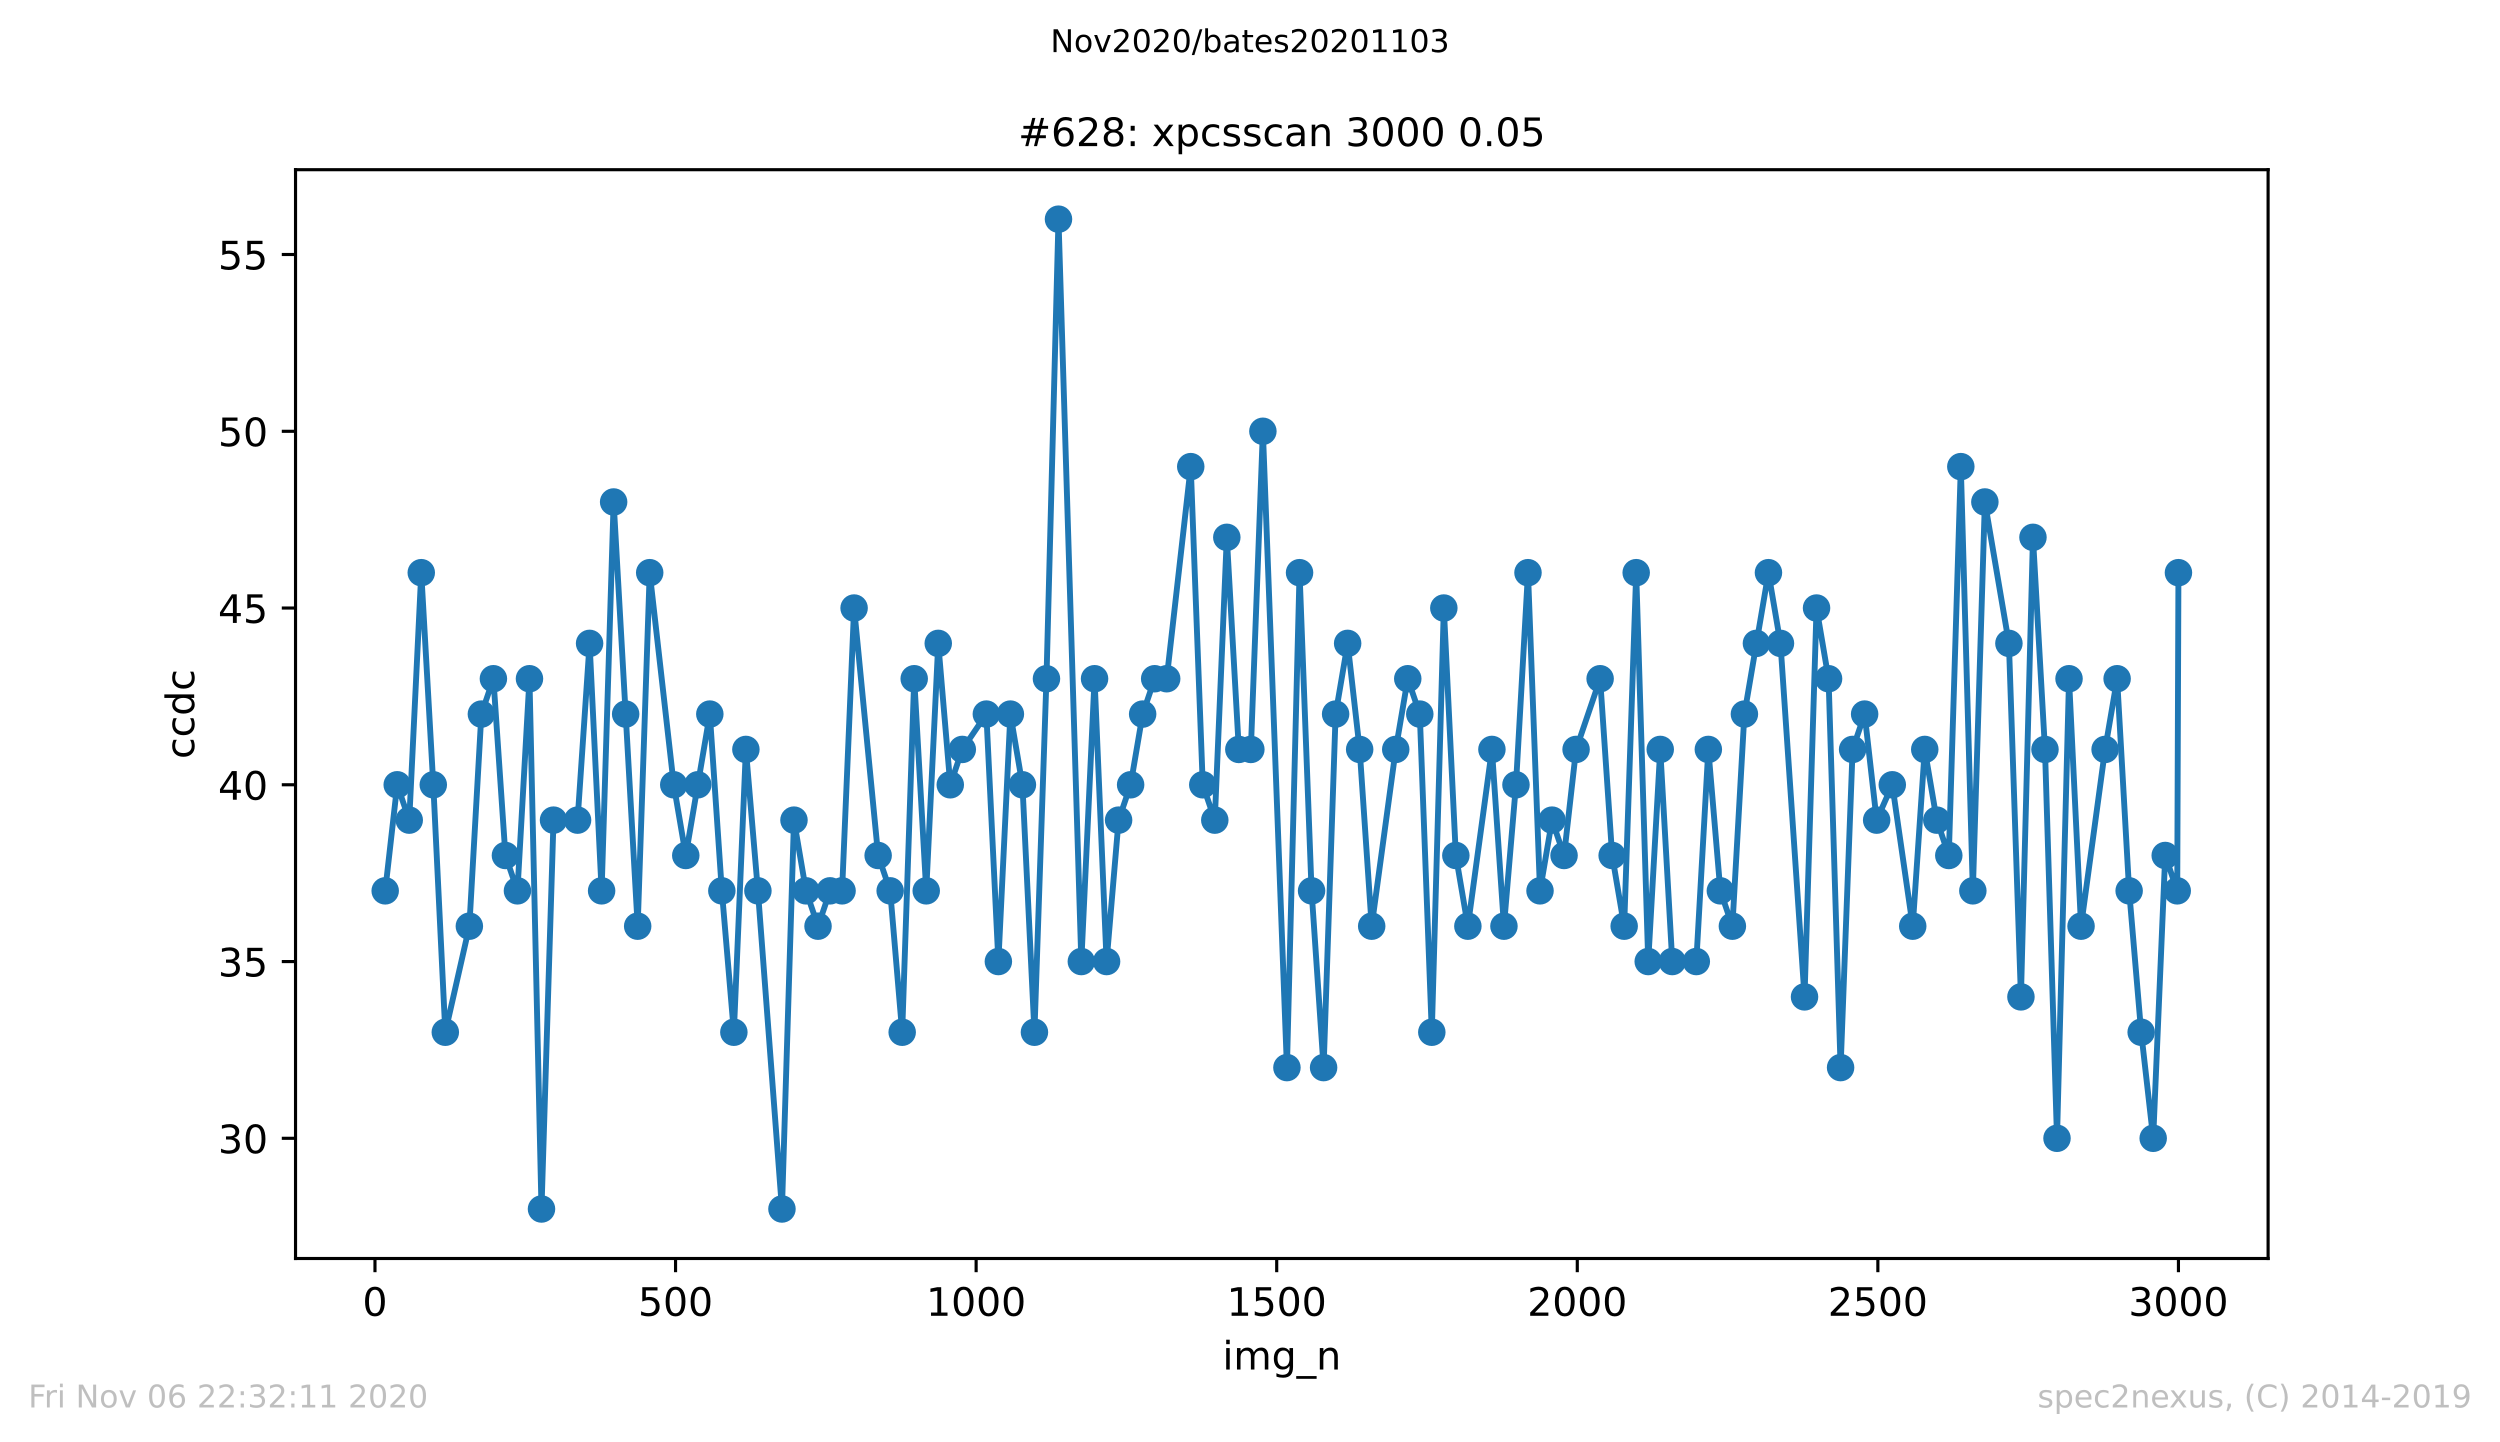
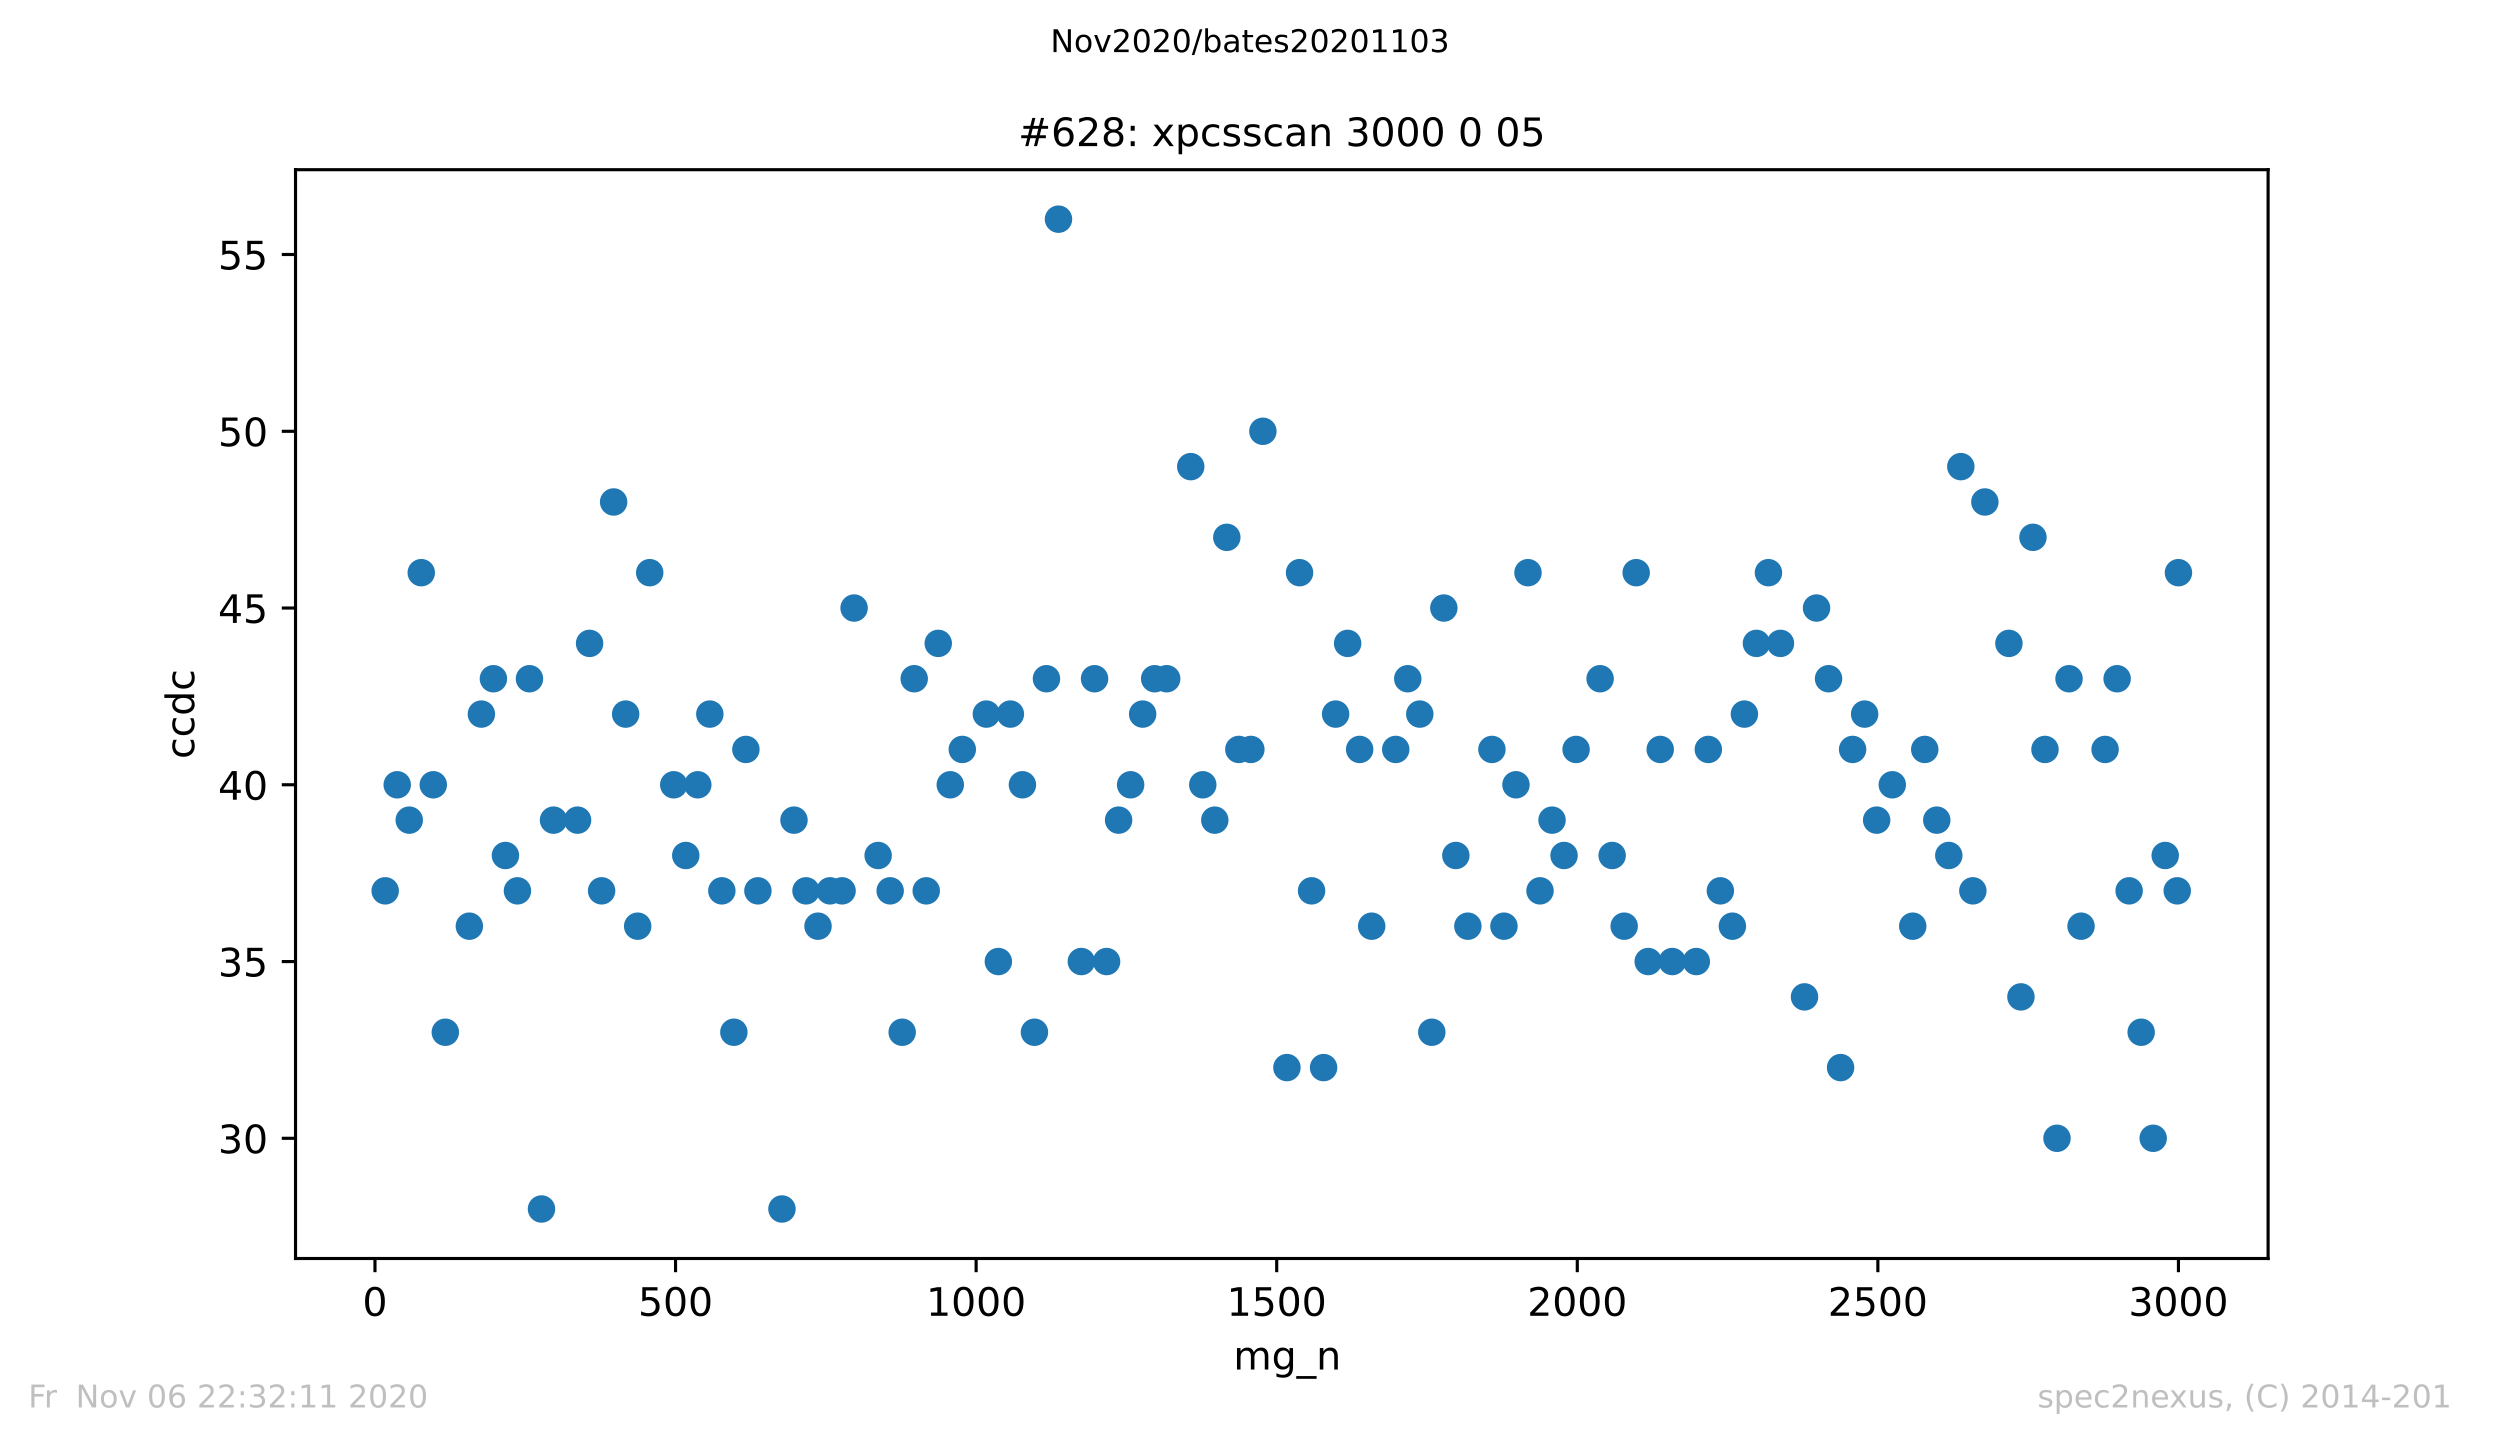
<svg xmlns="http://www.w3.org/2000/svg" xmlns:xlink="http://www.w3.org/1999/xlink" height="367.2pt" version="1.1" viewBox="0 0 636.48 367.2" width="636.48pt">
  <defs>
    <style type="text/css">
*{stroke-linecap:butt;stroke-linejoin:round;}
  </style>
  </defs>
  <g id="figure_1">
    <g id="patch_1">
      <path d="M 0 367.2  L 636.48 367.2  L 636.48 0  L 0 0  z " style="fill:#ffffff;" />
    </g>
    <g id="axes_1">
      <g id="patch_2">
        <path d="M 75.24 320.4  L 577.44 320.4  L 577.44 43.2  L 75.24 43.2  z " style="fill:#ffffff;" />
      </g>
      <g id="matplotlib.axis_1">
        <g id="xtick_1">
          <g id="line2d_1">
            <defs>
              <path d="M 0 0  L 0 3.5  " id="me1c648d442" style="stroke:#000000;stroke-width:0.8;" />
            </defs>
            <g>
              <use style="stroke:#000000;stroke-width:0.8;" x="95.465" xlink:href="#me1c648d442" y="320.4" />
            </g>
          </g>
          <g id="text_1">
            <defs>
              <path d="M 31.781 66.406  Q 24.172 66.406 20.328 58.906  Q 16.5 51.422 16.5 36.375  Q 16.5 21.391 20.328 13.891  Q 24.172 6.391 31.781 6.391  Q 39.453 6.391 43.281 13.891  Q 47.125 21.391 47.125 36.375  Q 47.125 51.422 43.281 58.906  Q 39.453 66.406 31.781 66.406  z M 31.781 74.219  Q 44.047 74.219 50.516 64.516  Q 56.984 54.828 56.984 36.375  Q 56.984 17.969 50.516 8.266  Q 44.047 -1.422 31.781 -1.422  Q 19.531 -1.422 13.062 8.266  Q 6.594 17.969 6.594 36.375  Q 6.594 54.828 13.062 64.516  Q 19.531 74.219 31.781 74.219  z " id="DejaVuSans-48" />
            </defs>
            <g transform="translate(92.284 334.998)scale(0.1 -0.1)">
              <use xlink:href="#DejaVuSans-48" />
            </g>
          </g>
        </g>
        <g id="xtick_2">
          <g id="line2d_2">
            <g>
              <use style="stroke:#000000;stroke-width:0.8;" x="171.99" xlink:href="#me1c648d442" y="320.4" />
            </g>
          </g>
          <g id="text_2">
            <defs>
              <path d="M 10.797 72.906  L 49.516 72.906  L 49.516 64.594  L 19.828 64.594  L 19.828 46.734  Q 21.969 47.469 24.109 47.828  Q 26.266 48.188 28.422 48.188  Q 40.625 48.188 47.75 41.5  Q 54.891 34.812 54.891 23.391  Q 54.891 11.625 47.562 5.094  Q 40.234 -1.422 26.906 -1.422  Q 22.312 -1.422 17.547 -0.641  Q 12.797 0.141 7.719 1.703  L 7.719 11.625  Q 12.109 9.234 16.797 8.062  Q 21.484 6.891 26.703 6.891  Q 35.156 6.891 40.078 11.328  Q 45.016 15.766 45.016 23.391  Q 45.016 31 40.078 35.438  Q 35.156 39.891 26.703 39.891  Q 22.75 39.891 18.812 39.016  Q 14.891 38.141 10.797 36.281  z " id="DejaVuSans-53" />
            </defs>
            <g transform="translate(162.446 334.998)scale(0.1 -0.1)">
              <use xlink:href="#DejaVuSans-53" />
              <use x="63.623" xlink:href="#DejaVuSans-48" />
              <use x="127.246" xlink:href="#DejaVuSans-48" />
            </g>
          </g>
        </g>
        <g id="xtick_3">
          <g id="line2d_3">
            <g>
              <use style="stroke:#000000;stroke-width:0.8;" x="248.515" xlink:href="#me1c648d442" y="320.4" />
            </g>
          </g>
          <g id="text_3">
            <defs>
              <path d="M 12.406 8.297  L 28.516 8.297  L 28.516 63.922  L 10.984 60.406  L 10.984 69.391  L 28.422 72.906  L 38.281 72.906  L 38.281 8.297  L 54.391 8.297  L 54.391 0  L 12.406 0  z " id="DejaVuSans-49" />
            </defs>
            <g transform="translate(235.79 334.998)scale(0.1 -0.1)">
              <use xlink:href="#DejaVuSans-49" />
              <use x="63.623" xlink:href="#DejaVuSans-48" />
              <use x="127.246" xlink:href="#DejaVuSans-48" />
              <use x="190.869" xlink:href="#DejaVuSans-48" />
            </g>
          </g>
        </g>
        <g id="xtick_4">
          <g id="line2d_4">
            <g>
              <use style="stroke:#000000;stroke-width:0.8;" x="325.039" xlink:href="#me1c648d442" y="320.4" />
            </g>
          </g>
          <g id="text_4">
            <g transform="translate(312.314 334.998)scale(0.1 -0.1)">
              <use xlink:href="#DejaVuSans-49" />
              <use x="63.623" xlink:href="#DejaVuSans-53" />
              <use x="127.246" xlink:href="#DejaVuSans-48" />
              <use x="190.869" xlink:href="#DejaVuSans-48" />
            </g>
          </g>
        </g>
        <g id="xtick_5">
          <g id="line2d_5">
            <g>
              <use style="stroke:#000000;stroke-width:0.8;" x="401.564" xlink:href="#me1c648d442" y="320.4" />
            </g>
          </g>
          <g id="text_5">
            <defs>
              <path d="M 19.188 8.297  L 53.609 8.297  L 53.609 0  L 7.328 0  L 7.328 8.297  Q 12.938 14.109 22.625 23.891  Q 32.328 33.688 34.812 36.531  Q 39.547 41.844 41.422 45.531  Q 43.312 49.219 43.312 52.781  Q 43.312 58.594 39.234 62.25  Q 35.156 65.922 28.609 65.922  Q 23.969 65.922 18.812 64.312  Q 13.672 62.703 7.812 59.422  L 7.812 69.391  Q 13.766 71.781 18.938 73  Q 24.125 74.219 28.422 74.219  Q 39.75 74.219 46.484 68.547  Q 53.219 62.891 53.219 53.422  Q 53.219 48.922 51.531 44.891  Q 49.859 40.875 45.406 35.406  Q 44.188 33.984 37.641 27.219  Q 31.109 20.453 19.188 8.297  z " id="DejaVuSans-50" />
            </defs>
            <g transform="translate(388.839 334.998)scale(0.1 -0.1)">
              <use xlink:href="#DejaVuSans-50" />
              <use x="63.623" xlink:href="#DejaVuSans-48" />
              <use x="127.246" xlink:href="#DejaVuSans-48" />
              <use x="190.869" xlink:href="#DejaVuSans-48" />
            </g>
          </g>
        </g>
        <g id="xtick_6">
          <g id="line2d_6">
            <g>
              <use style="stroke:#000000;stroke-width:0.8;" x="478.088" xlink:href="#me1c648d442" y="320.4" />
            </g>
          </g>
          <g id="text_6">
            <g transform="translate(465.363 334.998)scale(0.1 -0.1)">
              <use xlink:href="#DejaVuSans-50" />
              <use x="63.623" xlink:href="#DejaVuSans-53" />
              <use x="127.246" xlink:href="#DejaVuSans-48" />
              <use x="190.869" xlink:href="#DejaVuSans-48" />
            </g>
          </g>
        </g>
        <g id="xtick_7">
          <g id="line2d_7">
            <g>
              <use style="stroke:#000000;stroke-width:0.8;" x="554.613" xlink:href="#me1c648d442" y="320.4" />
            </g>
          </g>
          <g id="text_7">
            <defs>
              <path d="M 40.578 39.312  Q 47.656 37.797 51.625 33  Q 55.609 28.219 55.609 21.188  Q 55.609 10.406 48.188 4.484  Q 40.766 -1.422 27.094 -1.422  Q 22.516 -1.422 17.656 -0.516  Q 12.797 0.391 7.625 2.203  L 7.625 11.719  Q 11.719 9.328 16.594 8.109  Q 21.484 6.891 26.812 6.891  Q 36.078 6.891 40.938 10.547  Q 45.797 14.203 45.797 21.188  Q 45.797 27.641 41.281 31.266  Q 36.766 34.906 28.719 34.906  L 20.219 34.906  L 20.219 43.016  L 29.109 43.016  Q 36.375 43.016 40.234 45.922  Q 44.094 48.828 44.094 54.297  Q 44.094 59.906 40.109 62.906  Q 36.141 65.922 28.719 65.922  Q 24.656 65.922 20.016 65.031  Q 15.375 64.156 9.812 62.312  L 9.812 71.094  Q 15.438 72.656 20.344 73.438  Q 25.25 74.219 29.594 74.219  Q 40.828 74.219 47.359 69.109  Q 53.906 64.016 53.906 55.328  Q 53.906 49.266 50.438 45.094  Q 46.969 40.922 40.578 39.312  z " id="DejaVuSans-51" />
            </defs>
            <g transform="translate(541.888 334.998)scale(0.1 -0.1)">
              <use xlink:href="#DejaVuSans-51" />
              <use x="63.623" xlink:href="#DejaVuSans-48" />
              <use x="127.246" xlink:href="#DejaVuSans-48" />
              <use x="190.869" xlink:href="#DejaVuSans-48" />
            </g>
          </g>
        </g>
        <g id="text_8">
          <defs>
-             <path d="M 9.422 54.688  L 18.406 54.688  L 18.406 0  L 9.422 0  z M 9.422 75.984  L 18.406 75.984  L 18.406 64.594  L 9.422 64.594  z " id="DejaVuSans-105" />
            <path d="M 52 44.188  Q 55.375 50.25 60.062 53.125  Q 64.75 56 71.094 56  Q 79.641 56 84.281 50.016  Q 88.922 44.047 88.922 33.016  L 88.922 0  L 79.891 0  L 79.891 32.719  Q 79.891 40.578 77.094 44.375  Q 74.312 48.188 68.609 48.188  Q 61.625 48.188 57.562 43.547  Q 53.516 38.922 53.516 30.906  L 53.516 0  L 44.484 0  L 44.484 32.719  Q 44.484 40.625 41.703 44.406  Q 38.922 48.188 33.109 48.188  Q 26.219 48.188 22.156 43.531  Q 18.109 38.875 18.109 30.906  L 18.109 0  L 9.078 0  L 9.078 54.688  L 18.109 54.688  L 18.109 46.188  Q 21.188 51.219 25.484 53.609  Q 29.781 56 35.688 56  Q 41.656 56 45.828 52.969  Q 50 49.953 52 44.188  z " id="DejaVuSans-109" />
            <path d="M 45.406 27.984  Q 45.406 37.75 41.375 43.109  Q 37.359 48.484 30.078 48.484  Q 22.859 48.484 18.828 43.109  Q 14.797 37.75 14.797 27.984  Q 14.797 18.266 18.828 12.891  Q 22.859 7.516 30.078 7.516  Q 37.359 7.516 41.375 12.891  Q 45.406 18.266 45.406 27.984  z M 54.391 6.781  Q 54.391 -7.172 48.188 -13.984  Q 42 -20.797 29.203 -20.797  Q 24.469 -20.797 20.266 -20.094  Q 16.062 -19.391 12.109 -17.922  L 12.109 -9.188  Q 16.062 -11.328 19.922 -12.344  Q 23.781 -13.375 27.781 -13.375  Q 36.625 -13.375 41.016 -8.766  Q 45.406 -4.156 45.406 5.172  L 45.406 9.625  Q 42.625 4.781 38.281 2.391  Q 33.938 0 27.875 0  Q 17.828 0 11.672 7.656  Q 5.516 15.328 5.516 27.984  Q 5.516 40.672 11.672 48.328  Q 17.828 56 27.875 56  Q 33.938 56 38.281 53.609  Q 42.625 51.219 45.406 46.391  L 45.406 54.688  L 54.391 54.688  z " id="DejaVuSans-103" />
            <path d="M 50.984 -16.609  L 50.984 -23.578  L -0.984 -23.578  L -0.984 -16.609  z " id="DejaVuSans-95" />
            <path d="M 54.891 33.016  L 54.891 0  L 45.906 0  L 45.906 32.719  Q 45.906 40.484 42.875 44.328  Q 39.844 48.188 33.797 48.188  Q 26.516 48.188 22.312 43.547  Q 18.109 38.922 18.109 30.906  L 18.109 0  L 9.078 0  L 9.078 54.688  L 18.109 54.688  L 18.109 46.188  Q 21.344 51.125 25.703 53.562  Q 30.078 56 35.797 56  Q 45.219 56 50.047 50.172  Q 54.891 44.344 54.891 33.016  z " id="DejaVuSans-110" />
          </defs>
          <g transform="translate(311.238 348.677)scale(0.1 -0.1)">
            <use xlink:href="#DejaVuSans-105" />
            <use x="27.783" xlink:href="#DejaVuSans-109" />
            <use x="125.195" xlink:href="#DejaVuSans-103" />
            <use x="188.672" xlink:href="#DejaVuSans-95" />
            <use x="238.672" xlink:href="#DejaVuSans-110" />
          </g>
        </g>
      </g>
      <g id="matplotlib.axis_2">
        <g id="ytick_1">
          <g id="line2d_8">
            <defs>
              <path d="M 0 0  L -3.5 0  " id="mfbb0890356" style="stroke:#000000;stroke-width:0.8;" />
            </defs>
            <g>
              <use style="stroke:#000000;stroke-width:0.8;" x="75.24" xlink:href="#mfbb0890356" y="289.8" />
            </g>
          </g>
          <g id="text_9">
            <g transform="translate(55.515 293.599)scale(0.1 -0.1)">
              <use xlink:href="#DejaVuSans-51" />
              <use x="63.623" xlink:href="#DejaVuSans-48" />
            </g>
          </g>
        </g>
        <g id="ytick_2">
          <g id="line2d_9">
            <g>
              <use style="stroke:#000000;stroke-width:0.8;" x="75.24" xlink:href="#mfbb0890356" y="244.8" />
            </g>
          </g>
          <g id="text_10">
            <g transform="translate(55.515 248.599)scale(0.1 -0.1)">
              <use xlink:href="#DejaVuSans-51" />
              <use x="63.623" xlink:href="#DejaVuSans-53" />
            </g>
          </g>
        </g>
        <g id="ytick_3">
          <g id="line2d_10">
            <g>
              <use style="stroke:#000000;stroke-width:0.8;" x="75.24" xlink:href="#mfbb0890356" y="199.8" />
            </g>
          </g>
          <g id="text_11">
            <defs>
              <path d="M 37.797 64.312  L 12.891 25.391  L 37.797 25.391  z M 35.203 72.906  L 47.609 72.906  L 47.609 25.391  L 58.016 25.391  L 58.016 17.188  L 47.609 17.188  L 47.609 0  L 37.797 0  L 37.797 17.188  L 4.891 17.188  L 4.891 26.703  z " id="DejaVuSans-52" />
            </defs>
            <g transform="translate(55.515 203.599)scale(0.1 -0.1)">
              <use xlink:href="#DejaVuSans-52" />
              <use x="63.623" xlink:href="#DejaVuSans-48" />
            </g>
          </g>
        </g>
        <g id="ytick_4">
          <g id="line2d_11">
            <g>
              <use style="stroke:#000000;stroke-width:0.8;" x="75.24" xlink:href="#mfbb0890356" y="154.8" />
            </g>
          </g>
          <g id="text_12">
            <g transform="translate(55.515 158.599)scale(0.1 -0.1)">
              <use xlink:href="#DejaVuSans-52" />
              <use x="63.623" xlink:href="#DejaVuSans-53" />
            </g>
          </g>
        </g>
        <g id="ytick_5">
          <g id="line2d_12">
            <g>
              <use style="stroke:#000000;stroke-width:0.8;" x="75.24" xlink:href="#mfbb0890356" y="109.8" />
            </g>
          </g>
          <g id="text_13">
            <g transform="translate(55.515 113.599)scale(0.1 -0.1)">
              <use xlink:href="#DejaVuSans-53" />
              <use x="63.623" xlink:href="#DejaVuSans-48" />
            </g>
          </g>
        </g>
        <g id="ytick_6">
          <g id="line2d_13">
            <g>
              <use style="stroke:#000000;stroke-width:0.8;" x="75.24" xlink:href="#mfbb0890356" y="64.8" />
            </g>
          </g>
          <g id="text_14">
            <g transform="translate(55.515 68.599)scale(0.1 -0.1)">
              <use xlink:href="#DejaVuSans-53" />
              <use x="63.623" xlink:href="#DejaVuSans-53" />
            </g>
          </g>
        </g>
        <g id="text_15">
          <defs>
            <path d="M 48.781 52.594  L 48.781 44.188  Q 44.969 46.297 41.141 47.344  Q 37.312 48.391 33.406 48.391  Q 24.656 48.391 19.812 42.844  Q 14.984 37.312 14.984 27.297  Q 14.984 17.281 19.812 11.734  Q 24.656 6.203 33.406 6.203  Q 37.312 6.203 41.141 7.25  Q 44.969 8.297 48.781 10.406  L 48.781 2.094  Q 45.016 0.344 40.984 -0.531  Q 36.969 -1.422 32.422 -1.422  Q 20.062 -1.422 12.781 6.344  Q 5.516 14.109 5.516 27.297  Q 5.516 40.672 12.859 48.328  Q 20.219 56 33.016 56  Q 37.156 56 41.109 55.141  Q 45.062 54.297 48.781 52.594  z " id="DejaVuSans-99" />
            <path d="M 45.406 46.391  L 45.406 75.984  L 54.391 75.984  L 54.391 0  L 45.406 0  L 45.406 8.203  Q 42.578 3.328 38.25 0.953  Q 33.938 -1.422 27.875 -1.422  Q 17.969 -1.422 11.734 6.484  Q 5.516 14.406 5.516 27.297  Q 5.516 40.188 11.734 48.094  Q 17.969 56 27.875 56  Q 33.938 56 38.25 53.625  Q 42.578 51.266 45.406 46.391  z M 14.797 27.297  Q 14.797 17.391 18.875 11.75  Q 22.953 6.109 30.078 6.109  Q 37.203 6.109 41.297 11.75  Q 45.406 17.391 45.406 27.297  Q 45.406 37.203 41.297 42.844  Q 37.203 48.484 30.078 48.484  Q 22.953 48.484 18.875 42.844  Q 14.797 37.203 14.797 27.297  z " id="DejaVuSans-100" />
          </defs>
          <g transform="translate(49.435 193.222)rotate(-90)scale(0.1 -0.1)">
            <use xlink:href="#DejaVuSans-99" />
            <use x="54.98" xlink:href="#DejaVuSans-99" />
            <use x="109.961" xlink:href="#DejaVuSans-100" />
            <use x="173.438" xlink:href="#DejaVuSans-99" />
          </g>
        </g>
      </g>
      <g id="line2d_14">
-         <path clip-path="url(#pb0ec8cf024)" d="M 98.067 226.8  L 101.128 199.8  L 104.189 208.8  L 107.25 145.8  L 110.311 199.8  L 113.372 262.8  L 119.494 235.8  L 122.555 181.8  L 125.616 172.8  L 128.677 217.8  L 131.738 226.8  L 134.799 172.8  L 137.86 307.8  L 140.921 208.8  L 147.043 208.8  L 150.104 163.8  L 153.165 226.8  L 156.226 127.8  L 162.348 235.8  L 165.409 145.8  L 171.531 199.8  L 174.592 217.8  L 180.714 181.8  L 183.775 226.8  L 186.836 262.8  L 189.897 190.8  L 192.958 226.8  L 199.08 307.8  L 202.141 208.8  L 205.202 226.8  L 208.263 235.8  L 211.324 226.8  L 214.385 226.8  L 217.446 154.8  L 223.568 217.8  L 226.629 226.8  L 229.689 262.8  L 232.75 172.8  L 235.811 226.8  L 238.872 163.8  L 241.933 199.8  L 244.994 190.8  L 251.116 181.8  L 254.177 244.8  L 257.238 181.8  L 260.299 199.8  L 263.36 262.8  L 266.421 172.8  L 269.482 55.8  L 275.298 244.8  L 278.665 172.8  L 281.726 244.8  L 284.787 208.8  L 287.848 199.8  L 290.909 181.8  L 293.97 172.8  L 297.031 172.8  L 303.153 118.8  L 306.214 199.8  L 309.275 208.8  L 312.336 136.8  L 315.397 190.8  L 318.458 190.8  L 321.519 109.8  L 327.641 271.8  L 330.855 145.8  L 333.916 226.8  L 336.977 271.8  L 340.038 181.8  L 343.099 163.8  L 346.16 190.8  L 349.221 235.8  L 355.343 190.8  L 358.404 172.8  L 361.465 181.8  L 364.526 262.8  L 367.587 154.8  L 370.648 217.8  L 373.709 235.8  L 379.831 190.8  L 382.892 235.8  L 385.953 199.8  L 389.014 145.8  L 392.075 226.8  L 395.136 208.8  L 398.197 217.8  L 401.258 190.8  L 407.379 172.8  L 410.44 217.8  L 413.501 235.8  L 416.562 145.8  L 419.623 244.8  L 422.684 190.8  L 425.745 244.8  L 431.867 244.8  L 434.928 190.8  L 437.989 226.8  L 441.05 235.8  L 444.111 181.8  L 450.233 145.8  L 453.294 163.8  L 459.416 253.8  L 462.477 154.8  L 465.538 172.8  L 468.599 271.8  L 471.66 190.8  L 474.721 181.8  L 477.782 208.8  L 481.761 199.8  L 486.965 235.8  L 490.026 190.8  L 493.087 208.8  L 496.148 217.8  L 499.209 118.8  L 502.27 226.8  L 505.331 127.8  L 511.453 163.8  L 514.514 253.8  L 517.575 136.8  L 520.636 190.8  L 523.697 289.8  L 526.758 172.8  L 529.819 235.8  L 535.941 190.8  L 539.002 172.8  L 542.063 226.8  L 545.124 262.8  L 548.185 289.8  L 551.246 217.8  L 554.307 226.8  L 554.613 145.8  L 554.613 145.8  " style="fill:none;stroke:#1f77b4;stroke-linecap:square;stroke-width:1.5;" />
        <defs>
          <path d="M 0 3  C 0.796 3 1.559 2.684 2.121 2.121  C 2.684 1.559 3 0.796 3 0  C 3 -0.796 2.684 -1.559 2.121 -2.121  C 1.559 -2.684 0.796 -3 0 -3  C -0.796 -3 -1.559 -2.684 -2.121 -2.121  C -2.684 -1.559 -3 -0.796 -3 0  C -3 0.796 -2.684 1.559 -2.121 2.121  C -1.559 2.684 -0.796 3 0 3  z " id="m09e0336938" style="stroke:#1f77b4;" />
        </defs>
        <g clip-path="url(#pb0ec8cf024)">
          <use style="fill:#1f77b4;stroke:#1f77b4;" x="98.067" xlink:href="#m09e0336938" y="226.8" />
          <use style="fill:#1f77b4;stroke:#1f77b4;" x="101.128" xlink:href="#m09e0336938" y="199.8" />
          <use style="fill:#1f77b4;stroke:#1f77b4;" x="104.189" xlink:href="#m09e0336938" y="208.8" />
          <use style="fill:#1f77b4;stroke:#1f77b4;" x="107.25" xlink:href="#m09e0336938" y="145.8" />
          <use style="fill:#1f77b4;stroke:#1f77b4;" x="110.311" xlink:href="#m09e0336938" y="199.8" />
          <use style="fill:#1f77b4;stroke:#1f77b4;" x="113.372" xlink:href="#m09e0336938" y="262.8" />
          <use style="fill:#1f77b4;stroke:#1f77b4;" x="119.494" xlink:href="#m09e0336938" y="235.8" />
          <use style="fill:#1f77b4;stroke:#1f77b4;" x="122.555" xlink:href="#m09e0336938" y="181.8" />
          <use style="fill:#1f77b4;stroke:#1f77b4;" x="125.616" xlink:href="#m09e0336938" y="172.8" />
          <use style="fill:#1f77b4;stroke:#1f77b4;" x="128.677" xlink:href="#m09e0336938" y="217.8" />
          <use style="fill:#1f77b4;stroke:#1f77b4;" x="131.738" xlink:href="#m09e0336938" y="226.8" />
          <use style="fill:#1f77b4;stroke:#1f77b4;" x="134.799" xlink:href="#m09e0336938" y="172.8" />
          <use style="fill:#1f77b4;stroke:#1f77b4;" x="137.86" xlink:href="#m09e0336938" y="307.8" />
          <use style="fill:#1f77b4;stroke:#1f77b4;" x="140.921" xlink:href="#m09e0336938" y="208.8" />
          <use style="fill:#1f77b4;stroke:#1f77b4;" x="147.043" xlink:href="#m09e0336938" y="208.8" />
          <use style="fill:#1f77b4;stroke:#1f77b4;" x="150.104" xlink:href="#m09e0336938" y="163.8" />
          <use style="fill:#1f77b4;stroke:#1f77b4;" x="153.165" xlink:href="#m09e0336938" y="226.8" />
          <use style="fill:#1f77b4;stroke:#1f77b4;" x="156.226" xlink:href="#m09e0336938" y="127.8" />
          <use style="fill:#1f77b4;stroke:#1f77b4;" x="159.287" xlink:href="#m09e0336938" y="181.8" />
          <use style="fill:#1f77b4;stroke:#1f77b4;" x="162.348" xlink:href="#m09e0336938" y="235.8" />
          <use style="fill:#1f77b4;stroke:#1f77b4;" x="165.409" xlink:href="#m09e0336938" y="145.8" />
          <use style="fill:#1f77b4;stroke:#1f77b4;" x="171.531" xlink:href="#m09e0336938" y="199.8" />
          <use style="fill:#1f77b4;stroke:#1f77b4;" x="174.592" xlink:href="#m09e0336938" y="217.8" />
          <use style="fill:#1f77b4;stroke:#1f77b4;" x="177.653" xlink:href="#m09e0336938" y="199.8" />
          <use style="fill:#1f77b4;stroke:#1f77b4;" x="180.714" xlink:href="#m09e0336938" y="181.8" />
          <use style="fill:#1f77b4;stroke:#1f77b4;" x="183.775" xlink:href="#m09e0336938" y="226.8" />
          <use style="fill:#1f77b4;stroke:#1f77b4;" x="186.836" xlink:href="#m09e0336938" y="262.8" />
          <use style="fill:#1f77b4;stroke:#1f77b4;" x="189.897" xlink:href="#m09e0336938" y="190.8" />
          <use style="fill:#1f77b4;stroke:#1f77b4;" x="192.958" xlink:href="#m09e0336938" y="226.8" />
          <use style="fill:#1f77b4;stroke:#1f77b4;" x="199.08" xlink:href="#m09e0336938" y="307.8" />
          <use style="fill:#1f77b4;stroke:#1f77b4;" x="202.141" xlink:href="#m09e0336938" y="208.8" />
          <use style="fill:#1f77b4;stroke:#1f77b4;" x="205.202" xlink:href="#m09e0336938" y="226.8" />
          <use style="fill:#1f77b4;stroke:#1f77b4;" x="208.263" xlink:href="#m09e0336938" y="235.8" />
          <use style="fill:#1f77b4;stroke:#1f77b4;" x="211.324" xlink:href="#m09e0336938" y="226.8" />
          <use style="fill:#1f77b4;stroke:#1f77b4;" x="214.385" xlink:href="#m09e0336938" y="226.8" />
          <use style="fill:#1f77b4;stroke:#1f77b4;" x="217.446" xlink:href="#m09e0336938" y="154.8" />
          <use style="fill:#1f77b4;stroke:#1f77b4;" x="223.568" xlink:href="#m09e0336938" y="217.8" />
          <use style="fill:#1f77b4;stroke:#1f77b4;" x="226.629" xlink:href="#m09e0336938" y="226.8" />
          <use style="fill:#1f77b4;stroke:#1f77b4;" x="229.689" xlink:href="#m09e0336938" y="262.8" />
          <use style="fill:#1f77b4;stroke:#1f77b4;" x="232.75" xlink:href="#m09e0336938" y="172.8" />
          <use style="fill:#1f77b4;stroke:#1f77b4;" x="235.811" xlink:href="#m09e0336938" y="226.8" />
          <use style="fill:#1f77b4;stroke:#1f77b4;" x="238.872" xlink:href="#m09e0336938" y="163.8" />
          <use style="fill:#1f77b4;stroke:#1f77b4;" x="241.933" xlink:href="#m09e0336938" y="199.8" />
          <use style="fill:#1f77b4;stroke:#1f77b4;" x="244.994" xlink:href="#m09e0336938" y="190.8" />
          <use style="fill:#1f77b4;stroke:#1f77b4;" x="251.116" xlink:href="#m09e0336938" y="181.8" />
          <use style="fill:#1f77b4;stroke:#1f77b4;" x="254.177" xlink:href="#m09e0336938" y="244.8" />
          <use style="fill:#1f77b4;stroke:#1f77b4;" x="257.238" xlink:href="#m09e0336938" y="181.8" />
          <use style="fill:#1f77b4;stroke:#1f77b4;" x="260.299" xlink:href="#m09e0336938" y="199.8" />
          <use style="fill:#1f77b4;stroke:#1f77b4;" x="263.36" xlink:href="#m09e0336938" y="262.8" />
          <use style="fill:#1f77b4;stroke:#1f77b4;" x="266.421" xlink:href="#m09e0336938" y="172.8" />
          <use style="fill:#1f77b4;stroke:#1f77b4;" x="269.482" xlink:href="#m09e0336938" y="55.8" />
          <use style="fill:#1f77b4;stroke:#1f77b4;" x="275.298" xlink:href="#m09e0336938" y="244.8" />
          <use style="fill:#1f77b4;stroke:#1f77b4;" x="278.665" xlink:href="#m09e0336938" y="172.8" />
          <use style="fill:#1f77b4;stroke:#1f77b4;" x="281.726" xlink:href="#m09e0336938" y="244.8" />
          <use style="fill:#1f77b4;stroke:#1f77b4;" x="284.787" xlink:href="#m09e0336938" y="208.8" />
          <use style="fill:#1f77b4;stroke:#1f77b4;" x="287.848" xlink:href="#m09e0336938" y="199.8" />
          <use style="fill:#1f77b4;stroke:#1f77b4;" x="290.909" xlink:href="#m09e0336938" y="181.8" />
          <use style="fill:#1f77b4;stroke:#1f77b4;" x="293.97" xlink:href="#m09e0336938" y="172.8" />
          <use style="fill:#1f77b4;stroke:#1f77b4;" x="297.031" xlink:href="#m09e0336938" y="172.8" />
          <use style="fill:#1f77b4;stroke:#1f77b4;" x="303.153" xlink:href="#m09e0336938" y="118.8" />
          <use style="fill:#1f77b4;stroke:#1f77b4;" x="306.214" xlink:href="#m09e0336938" y="199.8" />
          <use style="fill:#1f77b4;stroke:#1f77b4;" x="309.275" xlink:href="#m09e0336938" y="208.8" />
          <use style="fill:#1f77b4;stroke:#1f77b4;" x="312.336" xlink:href="#m09e0336938" y="136.8" />
          <use style="fill:#1f77b4;stroke:#1f77b4;" x="315.397" xlink:href="#m09e0336938" y="190.8" />
          <use style="fill:#1f77b4;stroke:#1f77b4;" x="318.458" xlink:href="#m09e0336938" y="190.8" />
          <use style="fill:#1f77b4;stroke:#1f77b4;" x="321.519" xlink:href="#m09e0336938" y="109.8" />
          <use style="fill:#1f77b4;stroke:#1f77b4;" x="327.641" xlink:href="#m09e0336938" y="271.8" />
          <use style="fill:#1f77b4;stroke:#1f77b4;" x="330.855" xlink:href="#m09e0336938" y="145.8" />
          <use style="fill:#1f77b4;stroke:#1f77b4;" x="333.916" xlink:href="#m09e0336938" y="226.8" />
          <use style="fill:#1f77b4;stroke:#1f77b4;" x="336.977" xlink:href="#m09e0336938" y="271.8" />
          <use style="fill:#1f77b4;stroke:#1f77b4;" x="340.038" xlink:href="#m09e0336938" y="181.8" />
          <use style="fill:#1f77b4;stroke:#1f77b4;" x="343.099" xlink:href="#m09e0336938" y="163.8" />
          <use style="fill:#1f77b4;stroke:#1f77b4;" x="346.16" xlink:href="#m09e0336938" y="190.8" />
          <use style="fill:#1f77b4;stroke:#1f77b4;" x="349.221" xlink:href="#m09e0336938" y="235.8" />
          <use style="fill:#1f77b4;stroke:#1f77b4;" x="355.343" xlink:href="#m09e0336938" y="190.8" />
          <use style="fill:#1f77b4;stroke:#1f77b4;" x="358.404" xlink:href="#m09e0336938" y="172.8" />
          <use style="fill:#1f77b4;stroke:#1f77b4;" x="361.465" xlink:href="#m09e0336938" y="181.8" />
          <use style="fill:#1f77b4;stroke:#1f77b4;" x="364.526" xlink:href="#m09e0336938" y="262.8" />
          <use style="fill:#1f77b4;stroke:#1f77b4;" x="367.587" xlink:href="#m09e0336938" y="154.8" />
          <use style="fill:#1f77b4;stroke:#1f77b4;" x="370.648" xlink:href="#m09e0336938" y="217.8" />
          <use style="fill:#1f77b4;stroke:#1f77b4;" x="373.709" xlink:href="#m09e0336938" y="235.8" />
          <use style="fill:#1f77b4;stroke:#1f77b4;" x="379.831" xlink:href="#m09e0336938" y="190.8" />
          <use style="fill:#1f77b4;stroke:#1f77b4;" x="382.892" xlink:href="#m09e0336938" y="235.8" />
          <use style="fill:#1f77b4;stroke:#1f77b4;" x="385.953" xlink:href="#m09e0336938" y="199.8" />
          <use style="fill:#1f77b4;stroke:#1f77b4;" x="389.014" xlink:href="#m09e0336938" y="145.8" />
          <use style="fill:#1f77b4;stroke:#1f77b4;" x="392.075" xlink:href="#m09e0336938" y="226.8" />
          <use style="fill:#1f77b4;stroke:#1f77b4;" x="395.136" xlink:href="#m09e0336938" y="208.8" />
          <use style="fill:#1f77b4;stroke:#1f77b4;" x="398.197" xlink:href="#m09e0336938" y="217.8" />
          <use style="fill:#1f77b4;stroke:#1f77b4;" x="401.258" xlink:href="#m09e0336938" y="190.8" />
          <use style="fill:#1f77b4;stroke:#1f77b4;" x="407.379" xlink:href="#m09e0336938" y="172.8" />
          <use style="fill:#1f77b4;stroke:#1f77b4;" x="410.44" xlink:href="#m09e0336938" y="217.8" />
          <use style="fill:#1f77b4;stroke:#1f77b4;" x="413.501" xlink:href="#m09e0336938" y="235.8" />
          <use style="fill:#1f77b4;stroke:#1f77b4;" x="416.562" xlink:href="#m09e0336938" y="145.8" />
          <use style="fill:#1f77b4;stroke:#1f77b4;" x="419.623" xlink:href="#m09e0336938" y="244.8" />
          <use style="fill:#1f77b4;stroke:#1f77b4;" x="422.684" xlink:href="#m09e0336938" y="190.8" />
          <use style="fill:#1f77b4;stroke:#1f77b4;" x="425.745" xlink:href="#m09e0336938" y="244.8" />
          <use style="fill:#1f77b4;stroke:#1f77b4;" x="431.867" xlink:href="#m09e0336938" y="244.8" />
          <use style="fill:#1f77b4;stroke:#1f77b4;" x="434.928" xlink:href="#m09e0336938" y="190.8" />
          <use style="fill:#1f77b4;stroke:#1f77b4;" x="437.989" xlink:href="#m09e0336938" y="226.8" />
          <use style="fill:#1f77b4;stroke:#1f77b4;" x="441.05" xlink:href="#m09e0336938" y="235.8" />
          <use style="fill:#1f77b4;stroke:#1f77b4;" x="444.111" xlink:href="#m09e0336938" y="181.8" />
          <use style="fill:#1f77b4;stroke:#1f77b4;" x="447.172" xlink:href="#m09e0336938" y="163.8" />
          <use style="fill:#1f77b4;stroke:#1f77b4;" x="450.233" xlink:href="#m09e0336938" y="145.8" />
          <use style="fill:#1f77b4;stroke:#1f77b4;" x="453.294" xlink:href="#m09e0336938" y="163.8" />
          <use style="fill:#1f77b4;stroke:#1f77b4;" x="459.416" xlink:href="#m09e0336938" y="253.8" />
          <use style="fill:#1f77b4;stroke:#1f77b4;" x="462.477" xlink:href="#m09e0336938" y="154.8" />
          <use style="fill:#1f77b4;stroke:#1f77b4;" x="465.538" xlink:href="#m09e0336938" y="172.8" />
          <use style="fill:#1f77b4;stroke:#1f77b4;" x="468.599" xlink:href="#m09e0336938" y="271.8" />
          <use style="fill:#1f77b4;stroke:#1f77b4;" x="471.66" xlink:href="#m09e0336938" y="190.8" />
          <use style="fill:#1f77b4;stroke:#1f77b4;" x="474.721" xlink:href="#m09e0336938" y="181.8" />
          <use style="fill:#1f77b4;stroke:#1f77b4;" x="477.782" xlink:href="#m09e0336938" y="208.8" />
          <use style="fill:#1f77b4;stroke:#1f77b4;" x="481.761" xlink:href="#m09e0336938" y="199.8" />
          <use style="fill:#1f77b4;stroke:#1f77b4;" x="486.965" xlink:href="#m09e0336938" y="235.8" />
          <use style="fill:#1f77b4;stroke:#1f77b4;" x="490.026" xlink:href="#m09e0336938" y="190.8" />
          <use style="fill:#1f77b4;stroke:#1f77b4;" x="493.087" xlink:href="#m09e0336938" y="208.8" />
          <use style="fill:#1f77b4;stroke:#1f77b4;" x="496.148" xlink:href="#m09e0336938" y="217.8" />
          <use style="fill:#1f77b4;stroke:#1f77b4;" x="499.209" xlink:href="#m09e0336938" y="118.8" />
          <use style="fill:#1f77b4;stroke:#1f77b4;" x="502.27" xlink:href="#m09e0336938" y="226.8" />
          <use style="fill:#1f77b4;stroke:#1f77b4;" x="505.331" xlink:href="#m09e0336938" y="127.8" />
          <use style="fill:#1f77b4;stroke:#1f77b4;" x="511.453" xlink:href="#m09e0336938" y="163.8" />
          <use style="fill:#1f77b4;stroke:#1f77b4;" x="514.514" xlink:href="#m09e0336938" y="253.8" />
          <use style="fill:#1f77b4;stroke:#1f77b4;" x="517.575" xlink:href="#m09e0336938" y="136.8" />
          <use style="fill:#1f77b4;stroke:#1f77b4;" x="520.636" xlink:href="#m09e0336938" y="190.8" />
          <use style="fill:#1f77b4;stroke:#1f77b4;" x="523.697" xlink:href="#m09e0336938" y="289.8" />
          <use style="fill:#1f77b4;stroke:#1f77b4;" x="526.758" xlink:href="#m09e0336938" y="172.8" />
          <use style="fill:#1f77b4;stroke:#1f77b4;" x="529.819" xlink:href="#m09e0336938" y="235.8" />
          <use style="fill:#1f77b4;stroke:#1f77b4;" x="535.941" xlink:href="#m09e0336938" y="190.8" />
          <use style="fill:#1f77b4;stroke:#1f77b4;" x="539.002" xlink:href="#m09e0336938" y="172.8" />
          <use style="fill:#1f77b4;stroke:#1f77b4;" x="542.063" xlink:href="#m09e0336938" y="226.8" />
          <use style="fill:#1f77b4;stroke:#1f77b4;" x="545.124" xlink:href="#m09e0336938" y="262.8" />
          <use style="fill:#1f77b4;stroke:#1f77b4;" x="548.185" xlink:href="#m09e0336938" y="289.8" />
          <use style="fill:#1f77b4;stroke:#1f77b4;" x="551.246" xlink:href="#m09e0336938" y="217.8" />
          <use style="fill:#1f77b4;stroke:#1f77b4;" x="554.307" xlink:href="#m09e0336938" y="226.8" />
          <use style="fill:#1f77b4;stroke:#1f77b4;" x="554.613" xlink:href="#m09e0336938" y="145.8" />
        </g>
      </g>
      <g id="patch_3">
        <path d="M 75.24 320.4  L 75.24 43.2  " style="fill:none;stroke:#000000;stroke-linecap:square;stroke-linejoin:miter;stroke-width:0.8;" />
      </g>
      <g id="patch_4">
        <path d="M 577.44 320.4  L 577.44 43.2  " style="fill:none;stroke:#000000;stroke-linecap:square;stroke-linejoin:miter;stroke-width:0.8;" />
      </g>
      <g id="patch_5">
        <path d="M 75.24 320.4  L 577.44 320.4  " style="fill:none;stroke:#000000;stroke-linecap:square;stroke-linejoin:miter;stroke-width:0.8;" />
      </g>
      <g id="patch_6">
        <path d="M 75.24 43.2  L 577.44 43.2  " style="fill:none;stroke:#000000;stroke-linecap:square;stroke-linejoin:miter;stroke-width:0.8;" />
      </g>
      <g id="text_16">
        <defs>
          <path d="M 51.125 44  L 36.922 44  L 32.812 27.688  L 47.125 27.688  z M 43.797 71.781  L 38.719 51.516  L 52.984 51.516  L 58.109 71.781  L 65.922 71.781  L 60.891 51.516  L 76.125 51.516  L 76.125 44  L 58.984 44  L 54.984 27.688  L 70.516 27.688  L 70.516 20.219  L 53.078 20.219  L 48 0  L 40.188 0  L 45.219 20.219  L 30.906 20.219  L 25.875 0  L 18.016 0  L 23.094 20.219  L 7.719 20.219  L 7.719 27.688  L 24.906 27.688  L 29 44  L 13.281 44  L 13.281 51.516  L 30.906 51.516  L 35.891 71.781  z " id="DejaVuSans-35" />
          <path d="M 33.016 40.375  Q 26.375 40.375 22.484 35.828  Q 18.609 31.297 18.609 23.391  Q 18.609 15.531 22.484 10.953  Q 26.375 6.391 33.016 6.391  Q 39.656 6.391 43.531 10.953  Q 47.406 15.531 47.406 23.391  Q 47.406 31.297 43.531 35.828  Q 39.656 40.375 33.016 40.375  z M 52.594 71.297  L 52.594 62.312  Q 48.875 64.062 45.094 64.984  Q 41.312 65.922 37.594 65.922  Q 27.828 65.922 22.672 59.328  Q 17.531 52.734 16.797 39.406  Q 19.672 43.656 24.016 45.922  Q 28.375 48.188 33.594 48.188  Q 44.578 48.188 50.953 41.516  Q 57.328 34.859 57.328 23.391  Q 57.328 12.156 50.688 5.359  Q 44.047 -1.422 33.016 -1.422  Q 20.359 -1.422 13.672 8.266  Q 6.984 17.969 6.984 36.375  Q 6.984 53.656 15.188 63.938  Q 23.391 74.219 37.203 74.219  Q 40.922 74.219 44.703 73.484  Q 48.484 72.75 52.594 71.297  z " id="DejaVuSans-54" />
          <path d="M 31.781 34.625  Q 24.75 34.625 20.719 30.859  Q 16.703 27.094 16.703 20.516  Q 16.703 13.922 20.719 10.156  Q 24.75 6.391 31.781 6.391  Q 38.812 6.391 42.859 10.172  Q 46.922 13.969 46.922 20.516  Q 46.922 27.094 42.891 30.859  Q 38.875 34.625 31.781 34.625  z M 21.922 38.812  Q 15.578 40.375 12.031 44.719  Q 8.5 49.078 8.5 55.328  Q 8.5 64.062 14.719 69.141  Q 20.953 74.219 31.781 74.219  Q 42.672 74.219 48.875 69.141  Q 55.078 64.062 55.078 55.328  Q 55.078 49.078 51.531 44.719  Q 48 40.375 41.703 38.812  Q 48.828 37.156 52.797 32.312  Q 56.781 27.484 56.781 20.516  Q 56.781 9.906 50.312 4.234  Q 43.844 -1.422 31.781 -1.422  Q 19.734 -1.422 13.25 4.234  Q 6.781 9.906 6.781 20.516  Q 6.781 27.484 10.781 32.312  Q 14.797 37.156 21.922 38.812  z M 18.312 54.391  Q 18.312 48.734 21.844 45.562  Q 25.391 42.391 31.781 42.391  Q 38.141 42.391 41.719 45.562  Q 45.312 48.734 45.312 54.391  Q 45.312 60.062 41.719 63.234  Q 38.141 66.406 31.781 66.406  Q 25.391 66.406 21.844 63.234  Q 18.312 60.062 18.312 54.391  z " id="DejaVuSans-56" />
          <path d="M 11.719 12.406  L 22.016 12.406  L 22.016 0  L 11.719 0  z M 11.719 51.703  L 22.016 51.703  L 22.016 39.312  L 11.719 39.312  z " id="DejaVuSans-58" />
          <path id="DejaVuSans-32" />
          <path d="M 54.891 54.688  L 35.109 28.078  L 55.906 0  L 45.312 0  L 29.391 21.484  L 13.484 0  L 2.875 0  L 24.125 28.609  L 4.688 54.688  L 15.281 54.688  L 29.781 35.203  L 44.281 54.688  z " id="DejaVuSans-120" />
          <path d="M 18.109 8.203  L 18.109 -20.797  L 9.078 -20.797  L 9.078 54.688  L 18.109 54.688  L 18.109 46.391  Q 20.953 51.266 25.266 53.625  Q 29.594 56 35.594 56  Q 45.562 56 51.781 48.094  Q 58.016 40.188 58.016 27.297  Q 58.016 14.406 51.781 6.484  Q 45.562 -1.422 35.594 -1.422  Q 29.594 -1.422 25.266 0.953  Q 20.953 3.328 18.109 8.203  z M 48.688 27.297  Q 48.688 37.203 44.609 42.844  Q 40.531 48.484 33.406 48.484  Q 26.266 48.484 22.188 42.844  Q 18.109 37.203 18.109 27.297  Q 18.109 17.391 22.188 11.75  Q 26.266 6.109 33.406 6.109  Q 40.531 6.109 44.609 11.75  Q 48.688 17.391 48.688 27.297  z " id="DejaVuSans-112" />
          <path d="M 44.281 53.078  L 44.281 44.578  Q 40.484 46.531 36.375 47.5  Q 32.281 48.484 27.875 48.484  Q 21.188 48.484 17.844 46.438  Q 14.5 44.391 14.5 40.281  Q 14.5 37.156 16.891 35.375  Q 19.281 33.594 26.516 31.984  L 29.594 31.297  Q 39.156 29.25 43.188 25.516  Q 47.219 21.781 47.219 15.094  Q 47.219 7.469 41.188 3.016  Q 35.156 -1.422 24.609 -1.422  Q 20.219 -1.422 15.453 -0.562  Q 10.688 0.297 5.422 2  L 5.422 11.281  Q 10.406 8.688 15.234 7.391  Q 20.062 6.109 24.812 6.109  Q 31.156 6.109 34.562 8.281  Q 37.984 10.453 37.984 14.406  Q 37.984 18.062 35.516 20.016  Q 33.062 21.969 24.703 23.781  L 21.578 24.516  Q 13.234 26.266 9.516 29.906  Q 5.812 33.547 5.812 39.891  Q 5.812 47.609 11.281 51.797  Q 16.75 56 26.812 56  Q 31.781 56 36.172 55.266  Q 40.578 54.547 44.281 53.078  z " id="DejaVuSans-115" />
          <path d="M 34.281 27.484  Q 23.391 27.484 19.188 25  Q 14.984 22.516 14.984 16.5  Q 14.984 11.719 18.141 8.906  Q 21.297 6.109 26.703 6.109  Q 34.188 6.109 38.703 11.406  Q 43.219 16.703 43.219 25.484  L 43.219 27.484  z M 52.203 31.203  L 52.203 0  L 43.219 0  L 43.219 8.297  Q 40.141 3.328 35.547 0.953  Q 30.953 -1.422 24.312 -1.422  Q 15.922 -1.422 10.953 3.297  Q 6 8.016 6 15.922  Q 6 25.141 12.172 29.828  Q 18.359 34.516 30.609 34.516  L 43.219 34.516  L 43.219 35.406  Q 43.219 41.609 39.141 45  Q 35.062 48.391 27.688 48.391  Q 23 48.391 18.547 47.266  Q 14.109 46.141 10.016 43.891  L 10.016 52.203  Q 14.938 54.109 19.578 55.047  Q 24.219 56 28.609 56  Q 40.484 56 46.344 49.844  Q 52.203 43.703 52.203 31.203  z " id="DejaVuSans-97" />
-           <path d="M 10.688 12.406  L 21 12.406  L 21 0  L 10.688 0  z " id="DejaVuSans-46" />
        </defs>
        <g transform="translate(259.223 37.2)scale(0.1 -0.1)">
          <use xlink:href="#DejaVuSans-35" />
          <use x="83.789" xlink:href="#DejaVuSans-54" />
          <use x="147.412" xlink:href="#DejaVuSans-50" />
          <use x="211.035" xlink:href="#DejaVuSans-56" />
          <use x="274.658" xlink:href="#DejaVuSans-58" />
          <use x="308.35" xlink:href="#DejaVuSans-32" />
          <use x="340.137" xlink:href="#DejaVuSans-120" />
          <use x="399.316" xlink:href="#DejaVuSans-112" />
          <use x="462.793" xlink:href="#DejaVuSans-99" />
          <use x="517.773" xlink:href="#DejaVuSans-115" />
          <use x="569.873" xlink:href="#DejaVuSans-115" />
          <use x="621.973" xlink:href="#DejaVuSans-99" />
          <use x="676.953" xlink:href="#DejaVuSans-97" />
          <use x="738.232" xlink:href="#DejaVuSans-110" />
          <use x="801.611" xlink:href="#DejaVuSans-32" />
          <use x="833.398" xlink:href="#DejaVuSans-51" />
          <use x="897.021" xlink:href="#DejaVuSans-48" />
          <use x="960.645" xlink:href="#DejaVuSans-48" />
          <use x="1024.268" xlink:href="#DejaVuSans-48" />
          <use x="1087.891" xlink:href="#DejaVuSans-32" />
          <use x="1119.678" xlink:href="#DejaVuSans-48" />
          <use x="1183.301" xlink:href="#DejaVuSans-46" />
          <use x="1215.088" xlink:href="#DejaVuSans-48" />
          <use x="1278.711" xlink:href="#DejaVuSans-53" />
        </g>
      </g>
    </g>
    <g id="text_17">
      <defs>
        <path d="M 9.812 72.906  L 23.094 72.906  L 55.422 11.922  L 55.422 72.906  L 64.984 72.906  L 64.984 0  L 51.703 0  L 19.391 60.984  L 19.391 0  L 9.812 0  z " id="DejaVuSans-78" />
        <path d="M 30.609 48.391  Q 23.391 48.391 19.188 42.75  Q 14.984 37.109 14.984 27.297  Q 14.984 17.484 19.156 11.844  Q 23.344 6.203 30.609 6.203  Q 37.797 6.203 41.984 11.859  Q 46.188 17.531 46.188 27.297  Q 46.188 37.016 41.984 42.703  Q 37.797 48.391 30.609 48.391  z M 30.609 56  Q 42.328 56 49.016 48.375  Q 55.719 40.766 55.719 27.297  Q 55.719 13.875 49.016 6.219  Q 42.328 -1.422 30.609 -1.422  Q 18.844 -1.422 12.172 6.219  Q 5.516 13.875 5.516 27.297  Q 5.516 40.766 12.172 48.375  Q 18.844 56 30.609 56  z " id="DejaVuSans-111" />
        <path d="M 2.984 54.688  L 12.5 54.688  L 29.594 8.797  L 46.688 54.688  L 56.203 54.688  L 35.688 0  L 23.484 0  z " id="DejaVuSans-118" />
        <path d="M 25.391 72.906  L 33.688 72.906  L 8.297 -9.281  L 0 -9.281  z " id="DejaVuSans-47" />
        <path d="M 48.688 27.297  Q 48.688 37.203 44.609 42.844  Q 40.531 48.484 33.406 48.484  Q 26.266 48.484 22.188 42.844  Q 18.109 37.203 18.109 27.297  Q 18.109 17.391 22.188 11.75  Q 26.266 6.109 33.406 6.109  Q 40.531 6.109 44.609 11.75  Q 48.688 17.391 48.688 27.297  z M 18.109 46.391  Q 20.953 51.266 25.266 53.625  Q 29.594 56 35.594 56  Q 45.562 56 51.781 48.094  Q 58.016 40.188 58.016 27.297  Q 58.016 14.406 51.781 6.484  Q 45.562 -1.422 35.594 -1.422  Q 29.594 -1.422 25.266 0.953  Q 20.953 3.328 18.109 8.203  L 18.109 0  L 9.078 0  L 9.078 75.984  L 18.109 75.984  z " id="DejaVuSans-98" />
        <path d="M 18.312 70.219  L 18.312 54.688  L 36.812 54.688  L 36.812 47.703  L 18.312 47.703  L 18.312 18.016  Q 18.312 11.328 20.141 9.422  Q 21.969 7.516 27.594 7.516  L 36.812 7.516  L 36.812 0  L 27.594 0  Q 17.188 0 13.234 3.875  Q 9.281 7.766 9.281 18.016  L 9.281 47.703  L 2.688 47.703  L 2.688 54.688  L 9.281 54.688  L 9.281 70.219  z " id="DejaVuSans-116" />
        <path d="M 56.203 29.594  L 56.203 25.203  L 14.891 25.203  Q 15.484 15.922 20.484 11.062  Q 25.484 6.203 34.422 6.203  Q 39.594 6.203 44.453 7.469  Q 49.312 8.734 54.109 11.281  L 54.109 2.781  Q 49.266 0.734 44.188 -0.344  Q 39.109 -1.422 33.891 -1.422  Q 20.797 -1.422 13.156 6.188  Q 5.516 13.812 5.516 26.812  Q 5.516 40.234 12.766 48.109  Q 20.016 56 32.328 56  Q 43.359 56 49.781 48.891  Q 56.203 41.797 56.203 29.594  z M 47.219 32.234  Q 47.125 39.594 43.094 43.984  Q 39.062 48.391 32.422 48.391  Q 24.906 48.391 20.391 44.141  Q 15.875 39.891 15.188 32.172  z " id="DejaVuSans-101" />
      </defs>
      <g transform="translate(267.441 13.279)scale(0.08 -0.08)">
        <use xlink:href="#DejaVuSans-78" />
        <use x="74.805" xlink:href="#DejaVuSans-111" />
        <use x="135.986" xlink:href="#DejaVuSans-118" />
        <use x="195.166" xlink:href="#DejaVuSans-50" />
        <use x="258.789" xlink:href="#DejaVuSans-48" />
        <use x="322.412" xlink:href="#DejaVuSans-50" />
        <use x="386.035" xlink:href="#DejaVuSans-48" />
        <use x="449.658" xlink:href="#DejaVuSans-47" />
        <use x="483.35" xlink:href="#DejaVuSans-98" />
        <use x="546.826" xlink:href="#DejaVuSans-97" />
        <use x="608.105" xlink:href="#DejaVuSans-116" />
        <use x="647.314" xlink:href="#DejaVuSans-101" />
        <use x="708.838" xlink:href="#DejaVuSans-115" />
        <use x="760.938" xlink:href="#DejaVuSans-50" />
        <use x="824.561" xlink:href="#DejaVuSans-48" />
        <use x="888.184" xlink:href="#DejaVuSans-50" />
        <use x="951.807" xlink:href="#DejaVuSans-48" />
        <use x="1015.43" xlink:href="#DejaVuSans-49" />
        <use x="1079.053" xlink:href="#DejaVuSans-49" />
        <use x="1142.676" xlink:href="#DejaVuSans-48" />
        <use x="1206.299" xlink:href="#DejaVuSans-51" />
      </g>
    </g>
    <g id="text_18">
      <defs>
        <path d="M 9.812 72.906  L 51.703 72.906  L 51.703 64.594  L 19.672 64.594  L 19.672 43.109  L 48.578 43.109  L 48.578 34.812  L 19.672 34.812  L 19.672 0  L 9.812 0  z " id="DejaVuSans-70" />
        <path d="M 41.109 46.297  Q 39.594 47.172 37.812 47.578  Q 36.031 48 33.891 48  Q 26.266 48 22.188 43.047  Q 18.109 38.094 18.109 28.812  L 18.109 0  L 9.078 0  L 9.078 54.688  L 18.109 54.688  L 18.109 46.188  Q 20.953 51.172 25.484 53.578  Q 30.031 56 36.531 56  Q 37.453 56 38.578 55.875  Q 39.703 55.766 41.062 55.516  z " id="DejaVuSans-114" />
      </defs>
      <g style="fill:#808080;opacity:0.5;" transform="translate(7.2 358.336)scale(0.08 -0.08)">
        <use xlink:href="#DejaVuSans-70" />
        <use x="50.27" xlink:href="#DejaVuSans-114" />
        <use x="91.383" xlink:href="#DejaVuSans-105" />
        <use x="119.166" xlink:href="#DejaVuSans-32" />
        <use x="150.953" xlink:href="#DejaVuSans-78" />
        <use x="225.758" xlink:href="#DejaVuSans-111" />
        <use x="286.939" xlink:href="#DejaVuSans-118" />
        <use x="346.119" xlink:href="#DejaVuSans-32" />
        <use x="377.906" xlink:href="#DejaVuSans-48" />
        <use x="441.529" xlink:href="#DejaVuSans-54" />
        <use x="505.152" xlink:href="#DejaVuSans-32" />
        <use x="536.939" xlink:href="#DejaVuSans-50" />
        <use x="600.562" xlink:href="#DejaVuSans-50" />
        <use x="664.186" xlink:href="#DejaVuSans-58" />
        <use x="697.877" xlink:href="#DejaVuSans-51" />
        <use x="761.5" xlink:href="#DejaVuSans-50" />
        <use x="825.123" xlink:href="#DejaVuSans-58" />
        <use x="858.814" xlink:href="#DejaVuSans-49" />
        <use x="922.438" xlink:href="#DejaVuSans-49" />
        <use x="986.061" xlink:href="#DejaVuSans-32" />
        <use x="1017.848" xlink:href="#DejaVuSans-50" />
        <use x="1081.471" xlink:href="#DejaVuSans-48" />
        <use x="1145.094" xlink:href="#DejaVuSans-50" />
        <use x="1208.717" xlink:href="#DejaVuSans-48" />
      </g>
    </g>
    <g id="text_19">
      <defs>
        <path d="M 8.5 21.578  L 8.5 54.688  L 17.484 54.688  L 17.484 21.922  Q 17.484 14.156 20.5 10.266  Q 23.531 6.391 29.594 6.391  Q 36.859 6.391 41.078 11.031  Q 45.312 15.672 45.312 23.688  L 45.312 54.688  L 54.297 54.688  L 54.297 0  L 45.312 0  L 45.312 8.406  Q 42.047 3.422 37.719 1  Q 33.406 -1.422 27.688 -1.422  Q 18.266 -1.422 13.375 4.438  Q 8.5 10.297 8.5 21.578  z M 31.109 56  z " id="DejaVuSans-117" />
        <path d="M 11.719 12.406  L 22.016 12.406  L 22.016 4  L 14.016 -11.625  L 7.719 -11.625  L 11.719 4  z " id="DejaVuSans-44" />
        <path d="M 31 75.875  Q 24.469 64.656 21.281 53.656  Q 18.109 42.672 18.109 31.391  Q 18.109 20.125 21.312 9.062  Q 24.516 -2 31 -13.188  L 23.188 -13.188  Q 15.875 -1.703 12.234 9.375  Q 8.594 20.453 8.594 31.391  Q 8.594 42.281 12.203 53.312  Q 15.828 64.359 23.188 75.875  z " id="DejaVuSans-40" />
        <path d="M 64.406 67.281  L 64.406 56.891  Q 59.422 61.531 53.781 63.812  Q 48.141 66.109 41.797 66.109  Q 29.297 66.109 22.656 58.469  Q 16.016 50.828 16.016 36.375  Q 16.016 21.969 22.656 14.328  Q 29.297 6.688 41.797 6.688  Q 48.141 6.688 53.781 8.984  Q 59.422 11.281 64.406 15.922  L 64.406 5.609  Q 59.234 2.094 53.438 0.328  Q 47.656 -1.422 41.219 -1.422  Q 24.656 -1.422 15.125 8.703  Q 5.609 18.844 5.609 36.375  Q 5.609 53.953 15.125 64.078  Q 24.656 74.219 41.219 74.219  Q 47.75 74.219 53.531 72.484  Q 59.328 70.75 64.406 67.281  z " id="DejaVuSans-67" />
        <path d="M 8.016 75.875  L 15.828 75.875  Q 23.141 64.359 26.781 53.312  Q 30.422 42.281 30.422 31.391  Q 30.422 20.453 26.781 9.375  Q 23.141 -1.703 15.828 -13.188  L 8.016 -13.188  Q 14.5 -2 17.703 9.062  Q 20.906 20.125 20.906 31.391  Q 20.906 42.672 17.703 53.656  Q 14.5 64.656 8.016 75.875  z " id="DejaVuSans-41" />
        <path d="M 4.891 31.391  L 31.203 31.391  L 31.203 23.391  L 4.891 23.391  z " id="DejaVuSans-45" />
-         <path d="M 10.984 1.516  L 10.984 10.5  Q 14.703 8.734 18.5 7.812  Q 22.312 6.891 25.984 6.891  Q 35.75 6.891 40.891 13.453  Q 46.047 20.016 46.781 33.406  Q 43.953 29.203 39.594 26.953  Q 35.25 24.703 29.984 24.703  Q 19.047 24.703 12.672 31.312  Q 6.297 37.938 6.297 49.422  Q 6.297 60.641 12.938 67.422  Q 19.578 74.219 30.609 74.219  Q 43.266 74.219 49.922 64.516  Q 56.594 54.828 56.594 36.375  Q 56.594 19.141 48.406 8.859  Q 40.234 -1.422 26.422 -1.422  Q 22.703 -1.422 18.891 -0.688  Q 15.094 0.047 10.984 1.516  z M 30.609 32.422  Q 37.25 32.422 41.125 36.953  Q 45.016 41.5 45.016 49.422  Q 45.016 57.281 41.125 61.844  Q 37.25 66.406 30.609 66.406  Q 23.969 66.406 20.094 61.844  Q 16.219 57.281 16.219 49.422  Q 16.219 41.5 20.094 36.953  Q 23.969 32.422 30.609 32.422  z " id="DejaVuSans-57" />
      </defs>
      <g style="fill:#808080;opacity:0.5;" transform="translate(518.735 358.336)scale(0.08 -0.08)">
        <use xlink:href="#DejaVuSans-115" />
        <use x="52.1" xlink:href="#DejaVuSans-112" />
        <use x="115.576" xlink:href="#DejaVuSans-101" />
        <use x="177.1" xlink:href="#DejaVuSans-99" />
        <use x="232.08" xlink:href="#DejaVuSans-50" />
        <use x="295.703" xlink:href="#DejaVuSans-110" />
        <use x="359.082" xlink:href="#DejaVuSans-101" />
        <use x="418.855" xlink:href="#DejaVuSans-120" />
        <use x="478.035" xlink:href="#DejaVuSans-117" />
        <use x="541.414" xlink:href="#DejaVuSans-115" />
        <use x="593.514" xlink:href="#DejaVuSans-44" />
        <use x="625.301" xlink:href="#DejaVuSans-32" />
        <use x="657.088" xlink:href="#DejaVuSans-40" />
        <use x="696.102" xlink:href="#DejaVuSans-67" />
        <use x="765.926" xlink:href="#DejaVuSans-41" />
        <use x="804.939" xlink:href="#DejaVuSans-32" />
        <use x="836.727" xlink:href="#DejaVuSans-50" />
        <use x="900.35" xlink:href="#DejaVuSans-48" />
        <use x="963.973" xlink:href="#DejaVuSans-49" />
        <use x="1027.596" xlink:href="#DejaVuSans-52" />
        <use x="1091.219" xlink:href="#DejaVuSans-45" />
        <use x="1127.303" xlink:href="#DejaVuSans-50" />
        <use x="1190.926" xlink:href="#DejaVuSans-48" />
        <use x="1254.549" xlink:href="#DejaVuSans-49" />
        <use x="1318.172" xlink:href="#DejaVuSans-57" />
      </g>
    </g>
  </g>
  <defs>
    <clipPath id="pb0ec8cf024">
      <rect height="277.2" width="502.2" x="75.24" y="43.2" />
    </clipPath>
  </defs>
</svg>